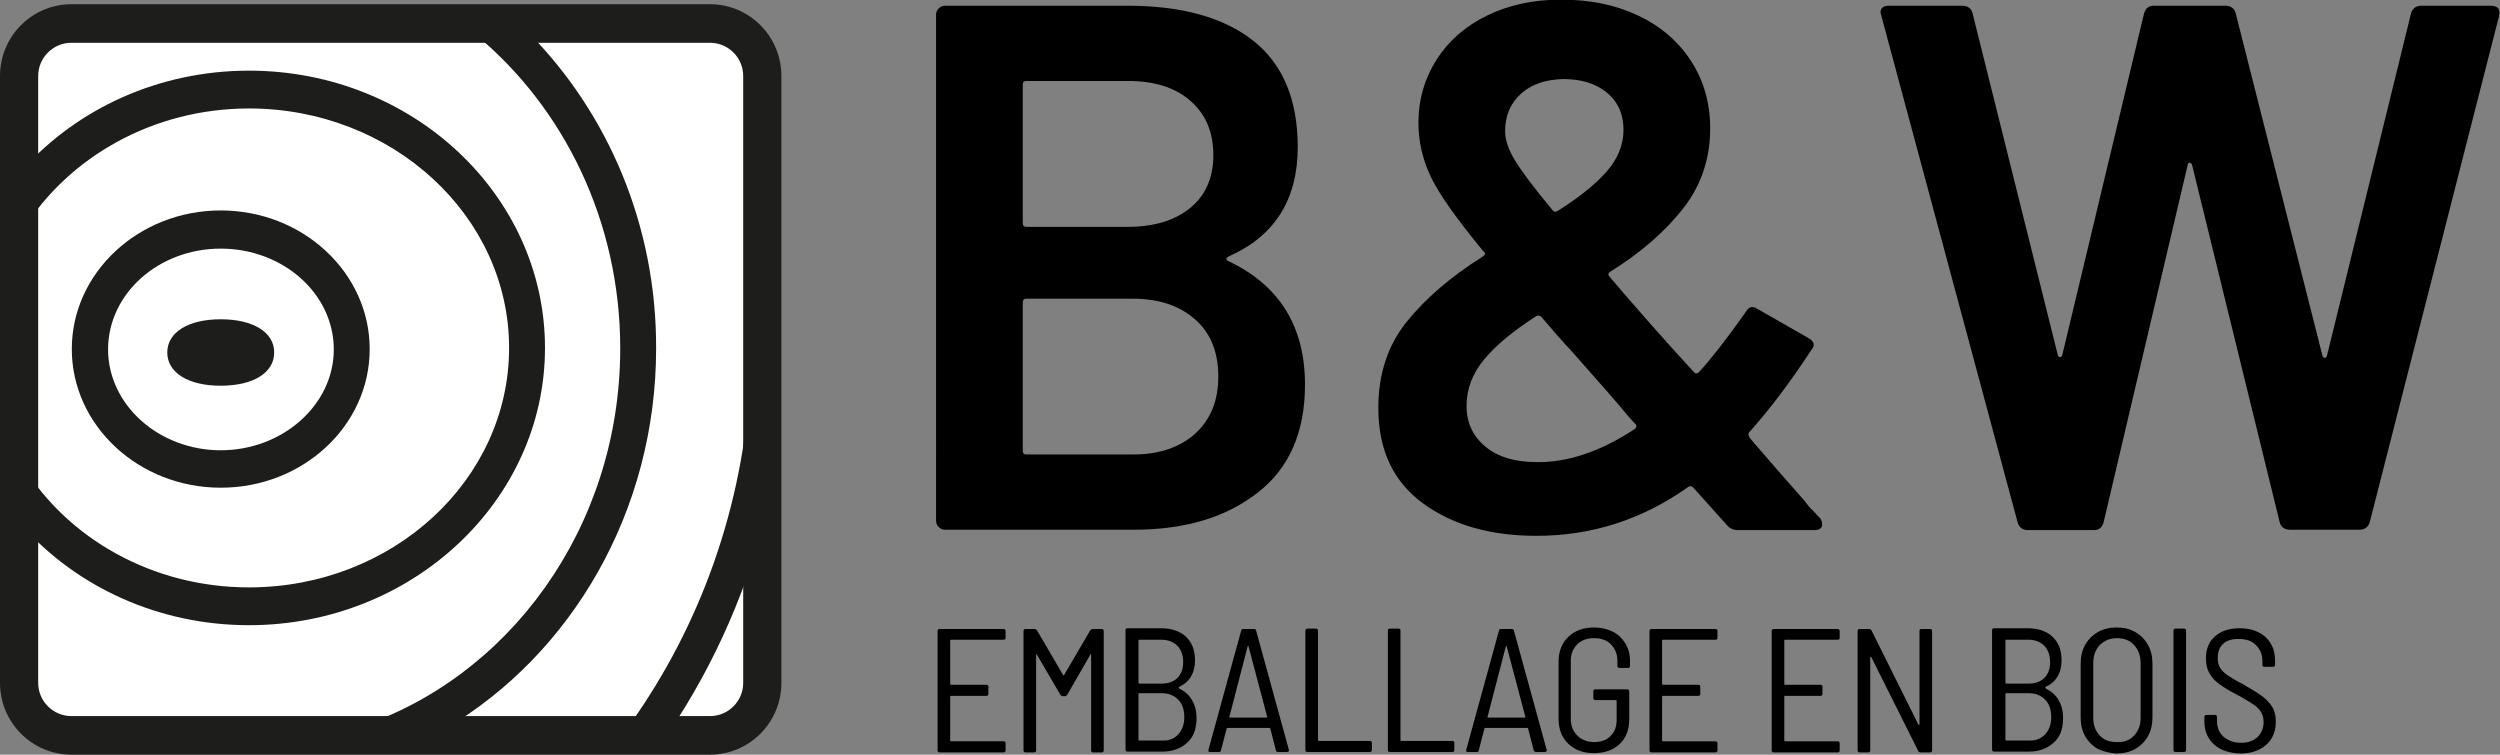
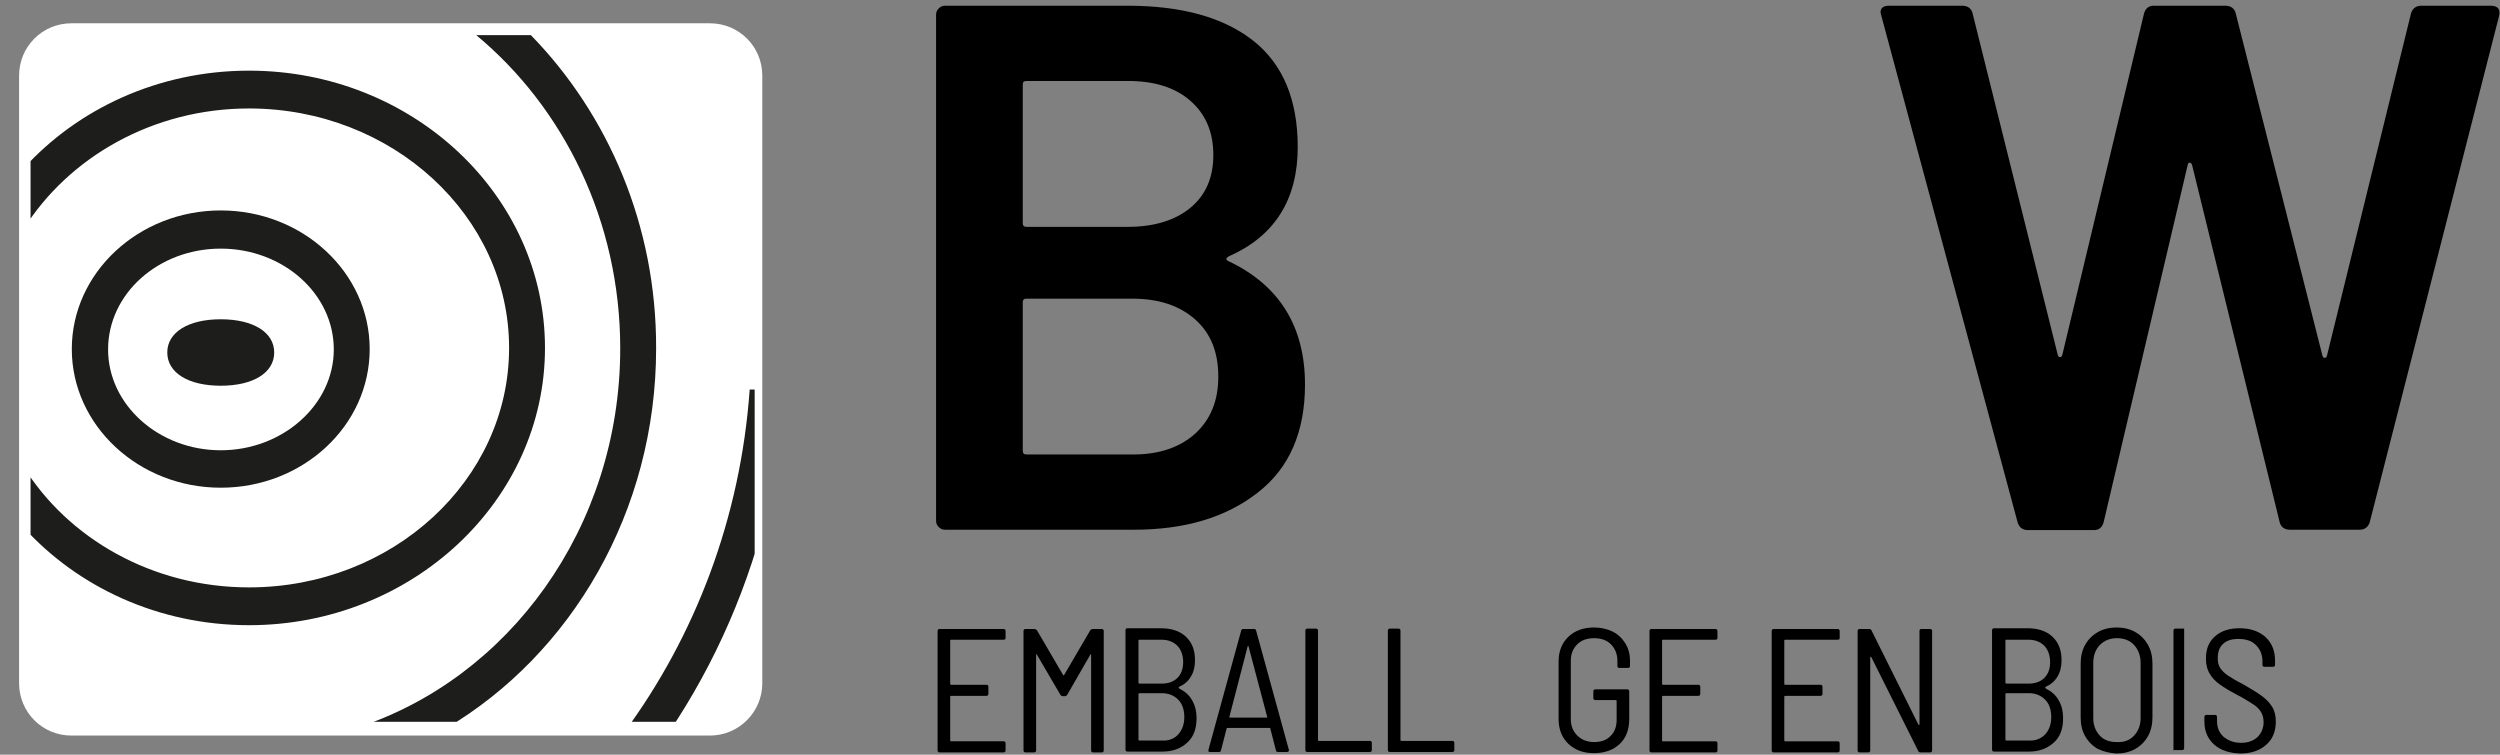
<svg xmlns="http://www.w3.org/2000/svg" xmlns:xlink="http://www.w3.org/1999/xlink" version="1.1" id="Warstwa_1" x="0px" y="0px" viewBox="0 0 654.6 197.6" style="enable-background:new 0 0 654.6 197.6;" xml:space="preserve">
  <rect x="0" y="0" width="654.6" height="197.6" fill="#808080" stroke="none" />
  <style type="text/css">
	.st0{fill-rule:evenodd;clip-rule:evenodd;fill:#FFFFFF;}
	.st1{fill:#1D1D1B;}
	.st2{clip-path:url(#SVGID_00000001657614734692107820000015526555024093775520_);}
</style>
  <g>
    <g>
      <path class="st0" d="M185.9,192.6H18.7c-7.6,0-13.7-6.1-13.7-13.7V19.8c0-7.6,6.1-13.7,13.7-13.7h167.2c7.6,0,13.7,6.1,13.7,13.7    v159.1C199.6,186.5,193.4,192.6,185.9,192.6z" />
-       <path class="st1" d="M185.9,197.6H18.7C8.4,197.6,0,189.2,0,178.8V19.9C0,9.5,8.4,1.1,18.7,1.1h167.2c10.3,0,18.7,8.4,18.7,18.8    v158.9C204.6,189.2,196.2,197.6,185.9,197.6z M18.7,11.2c-4.8,0-8.7,3.9-8.7,8.7v158.9c0,4.8,3.9,8.7,8.7,8.7h167.2    c4.8,0,8.7-3.9,8.7-8.7V19.9c0-4.8-3.9-8.7-8.7-8.7H18.7z" />
    </g>
    <g>
      <defs>
        <path id="SVGID_1_" d="M177.2,189H28.3C17.1,189,8,179.9,8,168.7V28.5C8,17.2,17.1,8.1,28.3,8.1h148.9c11.2,0,20.4,9.1,20.4,20.4     v140.2C197.6,179.9,188.5,189,177.2,189z" />
      </defs>
      <clipPath id="SVGID_00000093150464397508824290000000042738514752233882_">
        <use xlink:href="#SVGID_1_" style="overflow:visible;" />
      </clipPath>
      <g style="clip-path:url(#SVGID_00000093150464397508824290000000042738514752233882_);">
        <path class="st1" d="M57.8,127.7c-21.5,0-39-16.3-39-36.3c0-20,17.5-36.3,39-36.3s39,16.3,39,36.3     C96.8,111.5,79.3,127.7,57.8,127.7z M57.8,65.1c-16.3,0-29.5,11.8-29.5,26.4c0,14.5,13.3,26.4,29.5,26.4S87.4,106,87.4,91.5     C87.4,76.9,74.1,65.1,57.8,65.1z" />
        <path class="st1" d="M65.2,18.5c-23.7,0-44.9,10-59.1,25.7v15.9C17.9,41.2,40,28.4,65.2,28.4c37.5,0,68.1,28.1,68.1,62.7     c0,34.6-30.5,62.7-68.1,62.7c-25.3,0-47.4-12.8-59.1-31.7v15.9c14.2,15.7,35.4,25.7,59.1,25.7c42.7,0,77.5-32.6,77.5-72.6     C142.7,51.1,108,18.5,65.2,18.5z" />
        <path class="st1" d="M139,9.2h-14.3c22.9,19,37.7,48.7,37.7,82c0,47-29.3,86.7-69.4,99.5h23.8c32.8-19.4,55-56.8,55-99.5     C171.9,59,159.2,29.9,139,9.2z" />
        <path class="st1" d="M175.1,191.8c12.2-18.1,21.3-38.8,26.4-61.1h-2V102h-3.2c-2.4,33.7-14.3,64.6-32.9,89.8H175.1z" />
        <path class="st1" d="M57.8,101c-8.5,0-14-3.4-14-8.7c0-5.3,5.5-8.7,14-8.7c8.5,0,14,3.4,14,8.7C71.8,97.6,66.3,101,57.8,101z" />
      </g>
    </g>
  </g>
  <g>
    <path d="M321.7,68.4c13.3,6.3,20,17.1,20,32.3c0,12.4-4.1,21.9-12.4,28.3c-8.3,6.5-19.1,9.7-32.4,9.7h-49.4c-0.7,0-1.2-0.2-1.7-0.7   c-0.5-0.5-0.7-1-0.7-1.7V3.9c0-0.7,0.2-1.2,0.7-1.7c0.5-0.5,1-0.7,1.7-0.7h47.8c14.2,0,25.2,3.1,32.9,9.2   c7.7,6.1,11.6,15.4,11.6,27.8c0,13.7-6,23.3-18,28.6C320.9,67.6,320.9,68,321.7,68.4z M267.8,22.1v36.3c0,0.7,0.3,1,1,1h26.5   c6.9,0,12.4-1.7,16.4-5c4-3.3,6-7.9,6-13.8c0-6-2-10.7-6-14.2c-4-3.5-9.4-5.2-16.4-5.2h-26.5C268.1,21.2,267.8,21.5,267.8,22.1z    M313,113.5c4-3.7,6-8.6,6-14.9c0-6.4-2-11.4-6.1-15c-4.1-3.6-9.5-5.4-16.5-5.4h-27.6c-0.7,0-1,0.3-1,1V118c0,0.7,0.3,1,1,1h28   C303.6,119,309,117.1,313,113.5z" />
-     <path d="M477.1,137.4c0,0.9-0.7,1.4-2,1.4H455c-1.2,0-2.2-0.5-2.9-1.4l-8.8-9.8c-0.4-0.4-0.9-0.4-1.4,0   c-12,8.5-25.2,12.7-39.6,12.7c-12,0-21.9-2.8-29.7-8.5c-7.8-5.7-11.7-14-11.7-25c0-8.9,2.5-16.4,7.4-22.5   c4.9-6.1,11.5-11.8,19.9-17.1c0.8-0.5,0.8-1,0.2-1.4c-6.9-8.4-11.5-14.8-13.7-19.4c-2.2-4.6-3.3-9.3-3.3-14.3   c0-6,1.6-11.5,4.7-16.4c3.1-4.9,7.5-8.8,13.2-11.6c5.7-2.8,12.2-4.2,19.5-4.2c7.6,0,14.3,1.4,20.2,4.2c5.9,2.8,10.5,6.8,13.8,11.9   s5,11,5,17.6c0,8-2.4,15-7.1,21c-4.7,6-11,11.5-19,16.5c-0.7,0.4-0.7,0.9-0.2,1.4c6,7.1,13.3,15.4,22,24.9c0.4,0.5,0.8,0.5,1.4,0   c3.1-3.4,7.2-8.6,12.2-15.7c0.8-1.4,1.8-1.7,3.1-0.8l13.3,7.6c1.6,0.9,1.8,2,0.8,3.1c-5.5,8.4-10.9,15.6-16.3,21.6l-0.2,0.4   c0,0.5,0.3,1,0.8,1.6c4.7,5.5,9.3,10.7,13.7,15.7c0.9,1.2,1.7,2.2,2.5,2.9c0.7,0.8,1.3,1.4,1.9,2   C477,136.4,477.1,136.9,477.1,137.4z M428.1,112.3c0.5-0.5,0.5-1,0-1.4c-0.7-0.7-1.3-1.4-2-2.2c-0.7-0.8-1.3-1.6-2-2.4   c-1.7-2-4.5-5.2-8.4-9.6l-4.5-5.1c-2.1-2.2-4.6-5.1-7.6-8.6c-0.3-0.4-0.7-0.5-1.4-0.2c-5.9,3.8-10.4,7.5-13.5,11.2   c-3.1,3.7-4.7,7.8-4.7,12.3c0,4.4,1.7,8,5,10.7c3.3,2.7,7.8,4,13.4,4C410.6,121.1,419.1,118.2,428.1,112.3z M398.3,24.5   c-2.8,2.5-4.2,5.8-4.2,9.8c0,2.2,0.8,4.7,2.4,7.4c1.6,2.7,4.9,7.2,10,13.3c0.4,0.5,0.8,0.6,1.4,0.2c5.6-3.5,9.9-7,12.8-10.3   c2.9-3.3,4.4-7,4.4-10.9c0-4-1.4-7.3-4.3-9.7c-2.9-2.4-6.7-3.6-11.4-3.6C404.8,20.8,401.1,22,398.3,24.5z" />
    <path d="M528.3,136.8L492.6,4.1l-0.2-0.8c0-1.2,0.7-1.8,2.2-1.8h19.2c1.4,0,2.4,0.7,2.7,2l22.3,89.4c0.1,0.4,0.3,0.6,0.6,0.6   c0.3,0,0.5-0.2,0.6-0.6l21.4-89.4c0.4-1.3,1.2-2,2.5-2h18.8c1.4,0,2.4,0.7,2.7,2l22.7,89.6c0.1,0.4,0.3,0.6,0.6,0.6   c0.3,0,0.5-0.2,0.6-0.6l22-89.6c0.4-1.3,1.3-2,2.7-2h18.2c1.8,0,2.5,0.9,2.2,2.5l-33.9,132.7c-0.4,1.3-1.3,2-2.7,2h-18.2   c-1.4,0-2.4-0.7-2.7-2L574,43.3c-0.1-0.4-0.3-0.6-0.6-0.7c-0.3-0.1-0.5,0.2-0.6,0.7l-22,93.5c-0.4,1.3-1.2,2-2.5,2H531   C529.6,138.8,528.7,138.1,528.3,136.8z" />
  </g>
  <g>
    <path d="M262.8,167.5H249c-0.1,0-0.2,0.1-0.2,0.2v11.4c0,0.1,0.1,0.2,0.2,0.2h9.3c0.3,0,0.5,0.2,0.5,0.5v1.9c0,0.3-0.2,0.5-0.5,0.5   H249c-0.1,0-0.2,0.1-0.2,0.2v11.5c0,0.1,0.1,0.2,0.2,0.2h13.8c0.3,0,0.5,0.2,0.5,0.5v1.9c0,0.3-0.2,0.5-0.5,0.5H246   c-0.3,0-0.5-0.2-0.5-0.5v-31.3c0-0.3,0.2-0.5,0.5-0.5h16.8c0.3,0,0.5,0.2,0.5,0.5v1.9C263.2,167.4,263.1,167.5,262.8,167.5z" />
    <path d="M286.1,164.7h2.4c0.3,0,0.5,0.2,0.5,0.5v31.3c0,0.3-0.2,0.5-0.5,0.5h-2.3c-0.3,0-0.5-0.2-0.5-0.5v-25c0-0.1,0-0.2-0.1-0.2   c-0.1,0-0.1,0-0.1,0.1l-6.1,10.6c-0.2,0.2-0.3,0.3-0.6,0.3h-0.5c-0.2,0-0.4-0.1-0.6-0.3l-6.2-10.6c0-0.1-0.1-0.1-0.1-0.1   c-0.1,0-0.1,0.1-0.1,0.2v25c0,0.3-0.2,0.5-0.5,0.5h-2.3c-0.3,0-0.5-0.2-0.5-0.5v-31.3c0-0.3,0.2-0.5,0.5-0.5h2.4   c0.2,0,0.4,0.1,0.6,0.3l6.9,11.8c0,0,0.1,0,0.1,0s0.1,0,0.1,0l6.9-11.8C285.7,164.8,285.9,164.7,286.1,164.7z" />
    <path d="M308.8,180.3c1.4,0.7,2.6,1.7,3.3,3c0.8,1.3,1.2,2.9,1.2,4.8c0,2.8-0.8,4.9-2.5,6.4c-1.6,1.5-3.8,2.3-6.5,2.3h-9.1   c-0.3,0-0.5-0.2-0.5-0.5v-31.3c0-0.3,0.2-0.5,0.5-0.5h8.7c2.8,0,5,0.7,6.6,2.2c1.6,1.5,2.4,3.5,2.4,6.2c0,1.7-0.4,3.2-1.1,4.3   c-0.7,1.2-1.8,2.1-3.2,2.7C308.7,180.1,308.7,180.2,308.8,180.3z M298.1,167.7v11.1c0,0.1,0.1,0.2,0.2,0.2h5.8   c1.8,0,3.2-0.5,4.2-1.5c1-1,1.5-2.4,1.5-4.1c0-1.8-0.5-3.2-1.5-4.3c-1-1-2.4-1.6-4.2-1.6h-5.8C298.2,167.5,298.1,167.6,298.1,167.7   z M308.5,192.3c1-1.1,1.6-2.6,1.6-4.5c0-1.9-0.5-3.5-1.6-4.6c-1.1-1.1-2.5-1.7-4.3-1.7h-5.9c-0.1,0-0.2,0.1-0.2,0.2v12   c0,0.1,0.1,0.2,0.2,0.2h6C306.1,194,307.5,193.4,308.5,192.3z" />
    <path d="M334.1,196.5l-1.5-5.8c0-0.1-0.1-0.1-0.2-0.1h-11c-0.1,0-0.2,0-0.2,0.1l-1.5,5.8c-0.1,0.3-0.2,0.4-0.5,0.4h-2.4   c-0.2,0-0.3,0-0.3-0.1c-0.1-0.1-0.1-0.2-0.1-0.4l8.6-31.3c0.1-0.3,0.2-0.4,0.5-0.4h2.9c0.3,0,0.4,0.1,0.5,0.4l8.6,31.3l0,0.1   c0,0.2-0.2,0.4-0.5,0.4h-2.4C334.3,196.9,334.1,196.7,334.1,196.5z M321.9,187.8c0,0,0.1,0.1,0.2,0.1h9.5c0.1,0,0.1,0,0.2-0.1   s0.1-0.1,0-0.1l-4.9-18.5c0-0.1-0.1-0.1-0.1-0.1c0,0-0.1,0-0.1,0.1l-4.8,18.5C321.8,187.7,321.9,187.8,321.9,187.8z" />
    <path d="M341.8,196.4v-31.3c0-0.3,0.2-0.5,0.5-0.5h2.3c0.3,0,0.5,0.2,0.5,0.5v28.7c0,0.1,0.1,0.2,0.2,0.2h13.4   c0.3,0,0.5,0.2,0.5,0.5v1.9c0,0.3-0.2,0.5-0.5,0.5h-16.4C341.9,196.9,341.8,196.7,341.8,196.4z" />
    <path d="M363.4,196.4v-31.3c0-0.3,0.2-0.5,0.5-0.5h2.3c0.3,0,0.5,0.2,0.5,0.5v28.7c0,0.1,0.1,0.2,0.2,0.2h13.4   c0.3,0,0.5,0.2,0.5,0.5v1.9c0,0.3-0.2,0.5-0.5,0.5h-16.4C363.6,196.9,363.4,196.7,363.4,196.4z" />
-     <path d="M401.6,196.5l-1.5-5.8c0-0.1-0.1-0.1-0.2-0.1h-11c-0.1,0-0.2,0-0.2,0.1l-1.5,5.8c-0.1,0.3-0.2,0.4-0.5,0.4h-2.4   c-0.2,0-0.3,0-0.3-0.1c-0.1-0.1-0.1-0.2-0.1-0.4l8.6-31.3c0.1-0.3,0.2-0.4,0.5-0.4h2.9c0.3,0,0.4,0.1,0.5,0.4l8.6,31.3l0,0.1   c0,0.2-0.2,0.4-0.5,0.4h-2.4C401.9,196.9,401.7,196.7,401.6,196.5z M389.5,187.8c0,0,0.1,0.1,0.2,0.1h9.5c0.1,0,0.1,0,0.2-0.1   s0.1-0.1,0-0.1l-4.9-18.5c0-0.1-0.1-0.1-0.1-0.1s-0.1,0-0.1,0.1l-4.8,18.5C389.4,187.7,389.4,187.8,389.5,187.8z" />
    <path d="M410.7,194.8c-1.7-1.6-2.6-3.8-2.6-6.5v-15.1c0-2.7,0.9-4.9,2.6-6.5s3.9-2.4,6.7-2.4c1.8,0,3.5,0.4,4.9,1.1   c1.4,0.7,2.5,1.8,3.3,3.1c0.8,1.3,1.2,2.8,1.2,4.6v1.3c0,0.3-0.2,0.5-0.5,0.5h-2.3c-0.3,0-0.5-0.2-0.5-0.5V173   c0-1.7-0.6-3.2-1.7-4.3c-1.1-1.1-2.6-1.6-4.4-1.6c-1.8,0-3.3,0.5-4.4,1.6c-1.1,1.1-1.7,2.5-1.7,4.3v15.3c0,1.8,0.6,3.2,1.7,4.3   c1.1,1.1,2.6,1.7,4.4,1.7c1.8,0,3.3-0.5,4.3-1.6c1.1-1,1.6-2.5,1.6-4.2v-5c0-0.1-0.1-0.2-0.2-0.2h-5.4c-0.3,0-0.5-0.2-0.5-0.5V181   c0-0.3,0.2-0.5,0.5-0.5h8.4c0.3,0,0.5,0.2,0.5,0.5v7.2c0,2.8-0.8,5-2.5,6.6c-1.7,1.6-3.9,2.4-6.8,2.4   C414.6,197.2,412.4,196.4,410.7,194.8z" />
    <path d="M449.2,167.5h-13.8c-0.1,0-0.2,0.1-0.2,0.2v11.4c0,0.1,0.1,0.2,0.2,0.2h9.3c0.3,0,0.5,0.2,0.5,0.5v1.9   c0,0.3-0.2,0.5-0.5,0.5h-9.3c-0.1,0-0.2,0.1-0.2,0.2v11.5c0,0.1,0.1,0.2,0.2,0.2h13.8c0.3,0,0.5,0.2,0.5,0.5v1.9   c0,0.3-0.2,0.5-0.5,0.5h-16.8c-0.3,0-0.5-0.2-0.5-0.5v-31.3c0-0.3,0.2-0.5,0.5-0.5h16.8c0.3,0,0.5,0.2,0.5,0.5v1.9   C449.6,167.4,449.5,167.5,449.2,167.5z" />
    <path d="M481.2,167.5h-13.8c-0.1,0-0.2,0.1-0.2,0.2v11.4c0,0.1,0.1,0.2,0.2,0.2h9.3c0.3,0,0.5,0.2,0.5,0.5v1.9   c0,0.3-0.2,0.5-0.5,0.5h-9.3c-0.1,0-0.2,0.1-0.2,0.2v11.5c0,0.1,0.1,0.2,0.2,0.2h13.8c0.3,0,0.5,0.2,0.5,0.5v1.9   c0,0.3-0.2,0.5-0.5,0.5h-16.8c-0.3,0-0.5-0.2-0.5-0.5v-31.3c0-0.3,0.2-0.5,0.5-0.5h16.8c0.3,0,0.5,0.2,0.5,0.5v1.9   C481.7,167.4,481.5,167.5,481.2,167.5z" />
    <path d="M503.1,164.7h2.3c0.3,0,0.5,0.2,0.5,0.5v31.3c0,0.3-0.2,0.5-0.5,0.5h-2.5c-0.3,0-0.5-0.1-0.6-0.3l-12.3-24.6   c-0.1-0.1-0.1-0.1-0.2-0.1c0,0-0.1,0-0.1,0.1l0,24.4c0,0.3-0.2,0.5-0.5,0.5h-2.3c-0.3,0-0.5-0.2-0.5-0.5v-31.3   c0-0.3,0.2-0.5,0.5-0.5h2.5c0.3,0,0.5,0.1,0.6,0.3l12.3,24.7c0.1,0.1,0.1,0.1,0.2,0.1s0.1,0,0.1-0.1l0-24.5   C502.6,164.8,502.8,164.7,503.1,164.7z" />
    <path d="M535.7,180.3c1.4,0.7,2.6,1.7,3.3,3c0.8,1.3,1.2,2.9,1.2,4.8c0,2.8-0.8,4.9-2.5,6.4s-3.8,2.3-6.5,2.3h-9.1   c-0.3,0-0.5-0.2-0.5-0.5v-31.3c0-0.3,0.2-0.5,0.5-0.5h8.7c2.8,0,5,0.7,6.6,2.2c1.6,1.5,2.4,3.5,2.4,6.2c0,1.7-0.4,3.2-1.1,4.3   c-0.7,1.2-1.8,2.1-3.2,2.7C535.6,180.1,535.6,180.2,535.7,180.3z M525.1,167.7v11.1c0,0.1,0.1,0.2,0.2,0.2h5.8   c1.8,0,3.2-0.5,4.2-1.5s1.5-2.4,1.5-4.1c0-1.8-0.5-3.2-1.5-4.3c-1-1-2.4-1.6-4.2-1.6h-5.8C525.1,167.5,525.1,167.6,525.1,167.7z    M535.5,192.3c1-1.1,1.6-2.6,1.6-4.5c0-1.9-0.5-3.5-1.6-4.6c-1.1-1.1-2.5-1.7-4.3-1.7h-5.9c-0.1,0-0.2,0.1-0.2,0.2v12   c0,0.1,0.1,0.2,0.2,0.2h6C533,194,534.4,193.4,535.5,192.3z" />
    <path d="M549.3,196.1c-1.4-0.8-2.5-1.9-3.3-3.3c-0.8-1.4-1.2-3-1.2-4.9v-14.2c0-1.8,0.4-3.5,1.2-4.9s1.9-2.5,3.3-3.3   c1.4-0.8,3.1-1.2,4.9-1.2c1.9,0,3.5,0.4,4.9,1.2c1.4,0.8,2.5,1.9,3.3,3.3c0.8,1.4,1.2,3.1,1.2,4.9v14.2c0,1.8-0.4,3.5-1.2,4.9   c-0.8,1.4-1.9,2.5-3.3,3.3c-1.4,0.8-3.1,1.2-4.9,1.2C552.4,197.2,550.8,196.8,549.3,196.1z M558.8,192.6c1.1-1.2,1.7-2.7,1.7-4.6   v-14.4c0-1.9-0.6-3.5-1.7-4.7c-1.1-1.2-2.6-1.8-4.5-1.8c-1.8,0-3.3,0.6-4.5,1.8c-1.1,1.2-1.7,2.7-1.7,4.7V188   c0,1.9,0.6,3.4,1.7,4.6c1.1,1.2,2.6,1.7,4.5,1.7C556.2,194.4,557.7,193.8,558.8,192.6z" />
-     <path d="M569.1,196.4v-31.3c0-0.3,0.2-0.5,0.5-0.5h2.3c0.3,0,0.5,0.2,0.5,0.5v31.3c0,0.3-0.2,0.5-0.5,0.5h-2.3   C569.3,196.9,569.1,196.7,569.1,196.4z" />
+     <path d="M569.1,196.4v-31.3c0-0.3,0.2-0.5,0.5-0.5h2.3v31.3c0,0.3-0.2,0.5-0.5,0.5h-2.3   C569.3,196.9,569.1,196.7,569.1,196.4z" />
    <path d="M579.8,195c-1.7-1.5-2.6-3.5-2.6-6.1v-1.2c0-0.3,0.2-0.5,0.5-0.5h2.3c0.3,0,0.5,0.2,0.5,0.5v1.1c0,1.7,0.6,3.1,1.7,4.1   c1.2,1,2.7,1.6,4.6,1.6c1.8,0,3.2-0.5,4.3-1.5c1-1,1.6-2.3,1.6-3.9c0-1-0.2-1.9-0.7-2.7c-0.5-0.8-1.2-1.5-2.2-2.1   c-1-0.6-2.3-1.5-4.1-2.4c-1.9-1-3.4-1.9-4.5-2.7s-2-1.7-2.6-2.8c-0.7-1.1-1-2.5-1-4c0-2.5,0.8-4.4,2.4-5.8c1.6-1.4,3.7-2.1,6.4-2.1   c2.9,0,5.1,0.8,6.8,2.3c1.7,1.6,2.5,3.6,2.5,6.2v1.1c0,0.3-0.2,0.5-0.5,0.5h-2.3c-0.3,0-0.5-0.2-0.5-0.5v-1c0-1.7-0.6-3.1-1.7-4.2   c-1.1-1.1-2.6-1.6-4.6-1.6c-1.7,0-3.1,0.4-4,1.3c-1,0.9-1.4,2.1-1.4,3.8c0,1,0.2,1.9,0.7,2.6c0.5,0.7,1.1,1.3,2,1.9   c0.9,0.6,2.2,1.4,4,2.3c2.1,1.2,3.7,2.2,4.8,3s2,1.7,2.7,2.8c0.7,1.1,1,2.4,1,3.9c0,2.6-0.8,4.6-2.5,6.1c-1.7,1.5-3.9,2.3-6.8,2.3   C583.8,197.2,581.5,196.5,579.8,195z" />
  </g>
</svg>